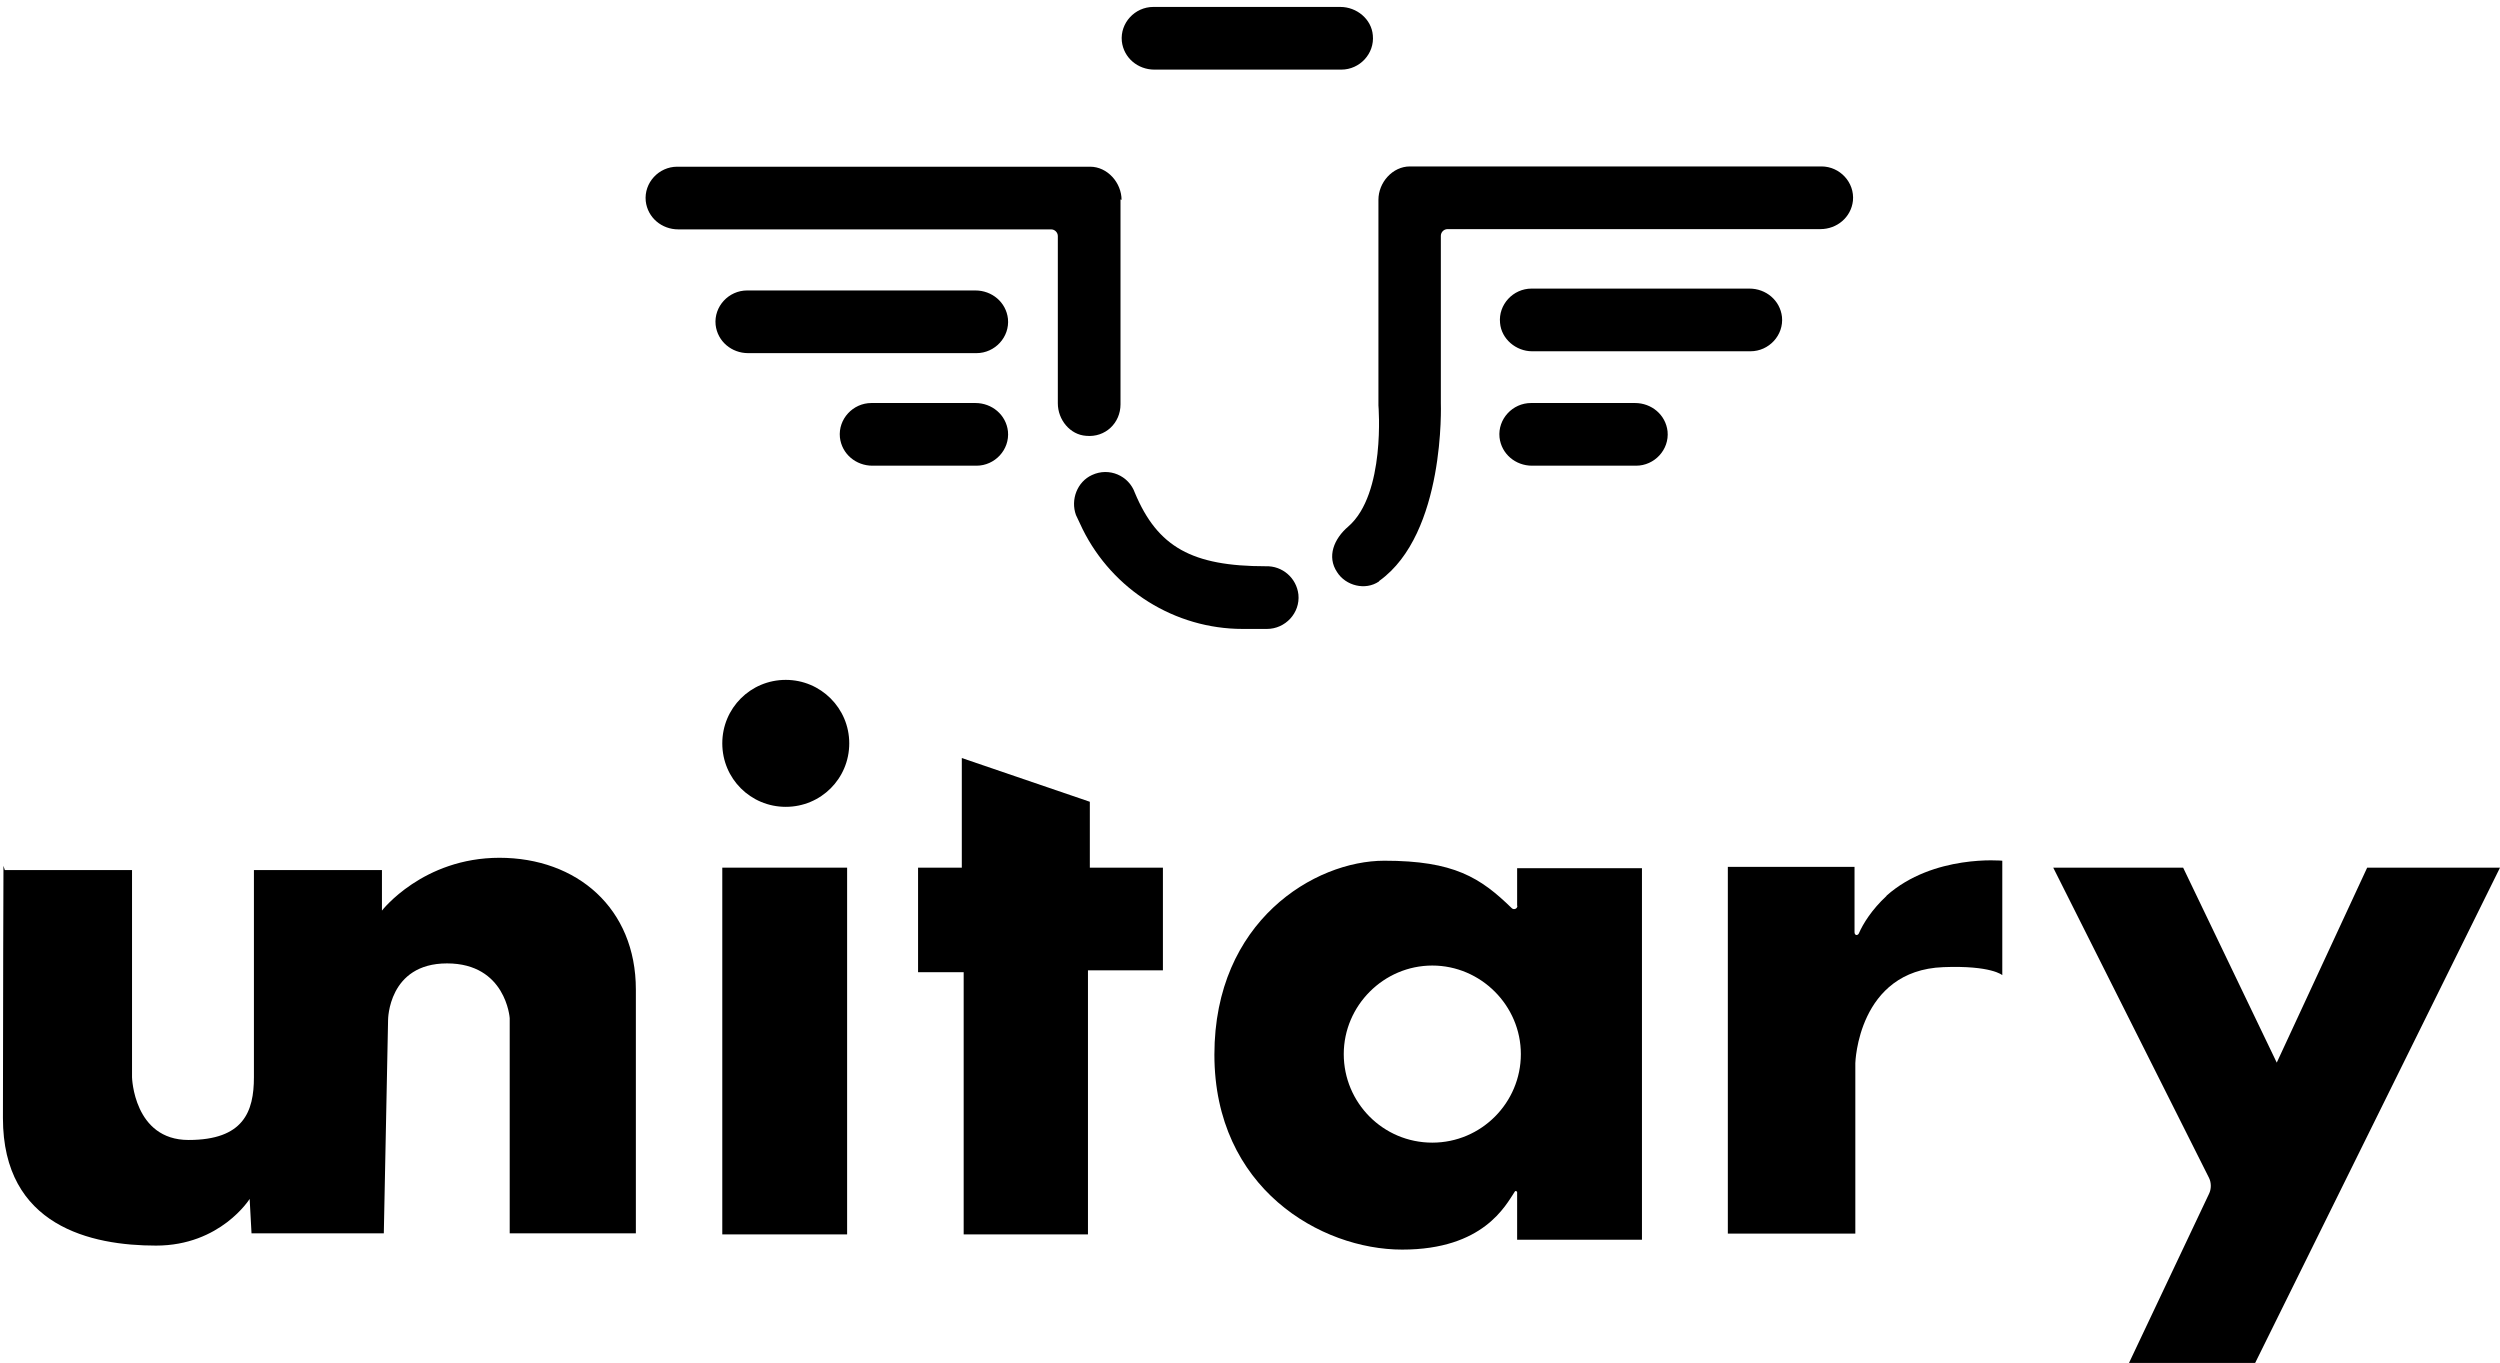
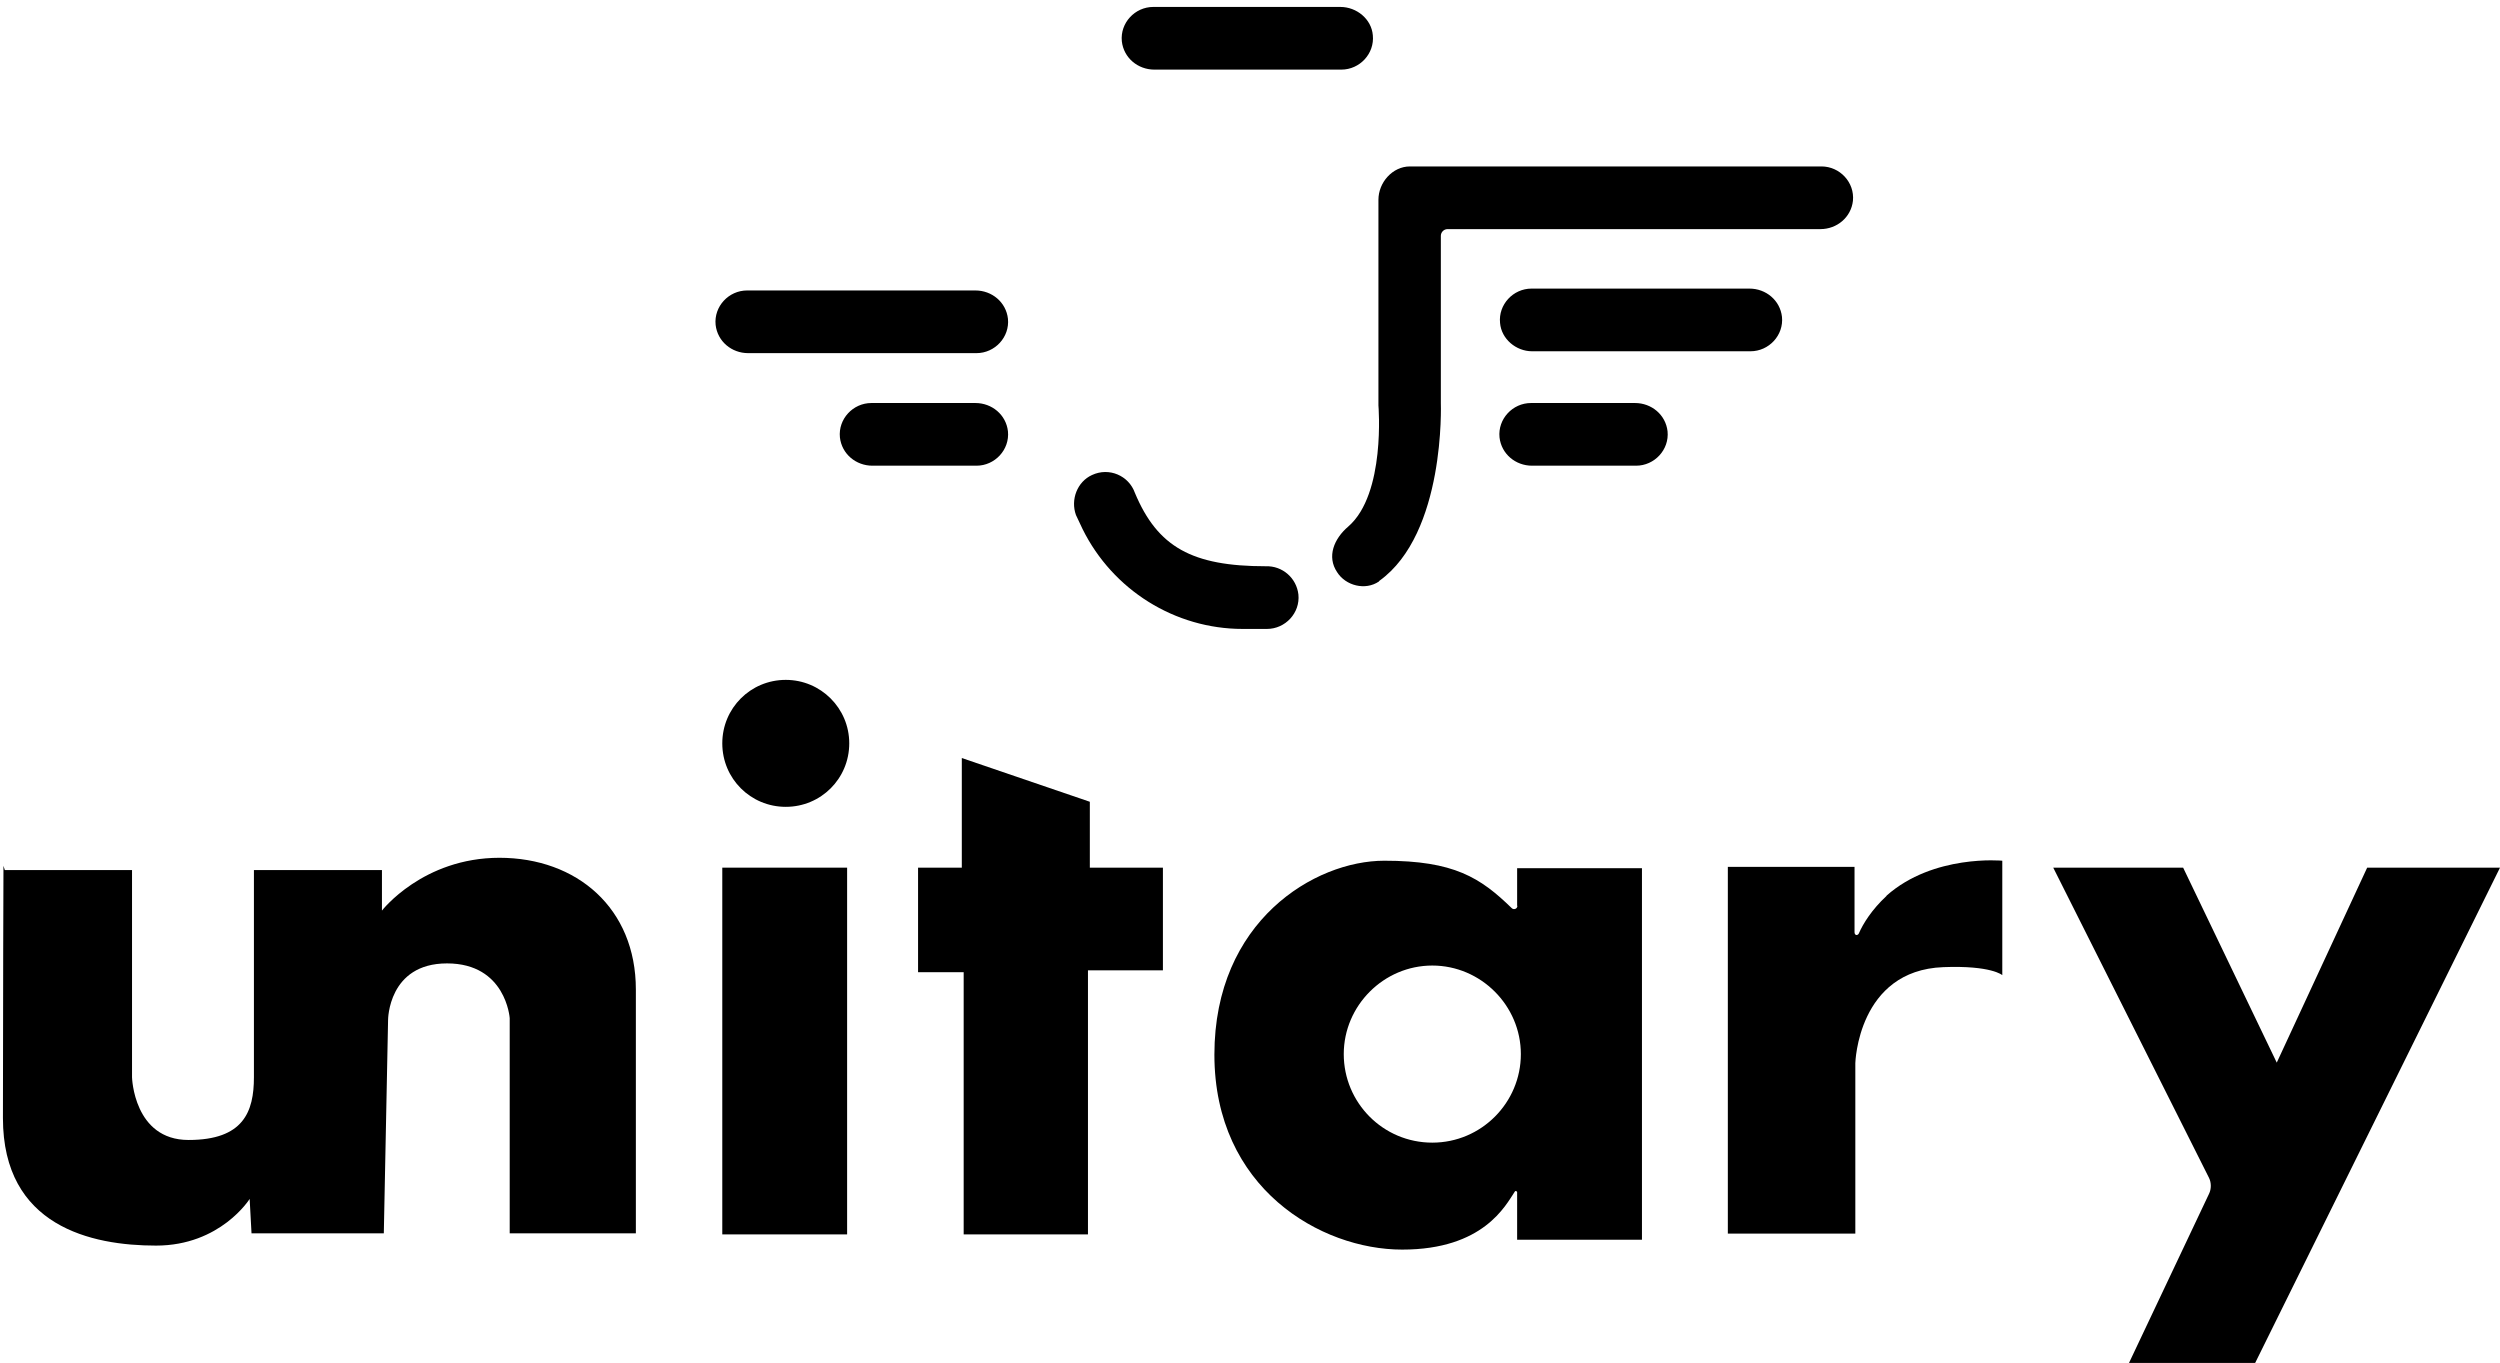
<svg xmlns="http://www.w3.org/2000/svg" viewBox="0 0 937.3 511" version="1.1" id="Layer_1">
  <defs>
    <style>
      .st0 {
        fill: none;
      }

      .st1 {
        clip-path: url(#clippath);
      }
    </style>
    <clipPath id="clippath">
      <rect height="511" width="937.3" class="st0" />
    </clipPath>
  </defs>
  <g class="st1">
-     <path d="M420.5,75c0-6.5-5.3-12.5-11.8-12.5h-154.8c-6.9,0-12.5,6-11.8,12.9.7,6.2,6,10.6,12.2,10.6h139.8c1.4,0,2.5,1.2,2.5,2.5v62.7c0,6.2,4.6,11.8,10.6,12.2,7.2.7,12.9-4.8,12.9-11.8v-76.8h.2Z" />
    <path d="M517,218c-5.1,3.5-12.5,1.6-15.7-3.5-3.9-5.8-1.2-12.5,4.2-17.1,14.1-12.2,11.3-45.4,11.3-45.4v-77.1c0-6.5,5.3-12.5,11.8-12.5h154.3c6.9,0,12.5,6,11.8,12.9-.7,6.2-6,10.6-12.2,10.6h-139.8c-1.4,0-2.5,1.2-2.5,2.5v62.7c0,.2,1.8,48.9-23.1,66.7" />
    <path d="M366.1,132.4c6.9,0,12.5-6,11.8-12.9-.7-6.2-6-10.6-12.2-10.6h-85.6c-6.9,0-12.5,6-11.8,12.9.7,6.2,6,10.6,12.2,10.6h85.6Z" />
    <path d="M502.9,26.1c6.9,0,12.5-6,11.8-12.9-.5-6-6-10.6-12.2-10.6h-70.1c-6.9,0-12.5,6-11.8,12.9.7,6.2,6,10.6,12.2,10.6h70.1Z" />
    <path d="M656.3,131.7c6.9,0,12.5-6,11.8-12.9-.7-6.2-6-10.6-12.2-10.6h-81.7c-6.9,0-12.5,6-11.8,12.9.5,6,6,10.6,12,10.6h81.9Z" />
    <path d="M613.4,174.6c6.9,0,12.5-6,11.8-12.9-.7-6.2-6-10.6-12.2-10.6h-39c-6.9,0-12.5,6-11.8,12.9.7,6.2,6,10.6,12.2,10.6h39Z" />
    <path d="M366.1,174.6c6.9,0,12.5-6,11.8-12.9-.7-6.2-6-10.6-12.2-10.6h-39c-6.9,0-12.5,6-11.8,12.9.7,6.2,6,10.6,12.2,10.6h39Z" />
    <path d="M475,235.8c6.9,0,12.5-6,11.8-12.9-.7-6.2-6-10.8-12.2-10.6-27.7,0-40.6-7.2-49.1-27.5-2.3-6.5-9.7-9.7-16.1-6.7-5.5,2.5-8.1,9.2-6,15l2.5,5.3c11.3,22.8,34.6,37.4,60,37.4h9.2Z" />
    <path d="M187.3,321.6c-28.8,0-44.1,19.8-44.1,19.8v-15.2h-48v77.7c0,12.9-3.9,23.5-24.5,23.5s-21.2-23.5-21.2-23.5v-77.7H1.8l-.5-1.6s-.2,54-.2,94.6,33.2,47.8,57.4,47.8,35.1-17.5,35.1-17.5l.7,12.9h49.6l1.6-80s0-21.2,22.1-21.2,23.5,20.5,23.5,20.5v80.7h47.3v-91.4c0-30.5-22.1-49.4-51.2-49.4" />
  </g>
  <rect height="137.5" width="46.8" y="325.3" x="270.8" />
  <polygon points="408.6 300.6 360.6 284.2 360.6 325.3 344.2 325.3 344.2 364.5 361.3 364.5 361.3 462.8 407.9 462.8 407.9 363.8 436 363.8 436 325.3 408.6 325.3 408.6 300.6" />
  <path d="M294.6,254.9c13.1,0,23.8,10.6,23.8,23.8s-10.6,23.8-23.8,23.8-23.8-10.6-23.8-23.8,10.6-23.8,23.8-23.8" />
  <path d="M887.5,325.3l-33.9,73.1-35.1-73.1h-48.7l58.4,116.3c.9,1.8.9,4.2,0,6l-30,63.4h47.3l91.8-185.7h-49.8Z" />
  <path d="M707.3,335.9c-5.5,5.1-8.8,10.4-10.4,14.1-.5.9-1.6.7-1.6-.5v-24.5h-47.5v137.5h47.8v-63.9s.9-34.8,33-36c18-.7,22.1,3,22.1,3v-42.9s-25.8-2.5-43.4,13.1" />
  <path d="M537,428.4c-18.5,0-33.2-15-33.2-33.2s15-33.2,33.2-33.2,33.2,15,33.2,33.2-14.8,33.2-33.2,33.2M568.9,339.6c0,1.2-1.4,1.6-2.1.9-11.8-11.5-21.7-17.8-47.8-17.8s-63.7,22.6-63.7,72.7,39.9,73.1,70.4,73.1,38.8-16.6,42.2-21.7c.2-.5.9-.2.9.2v17.8h46.8v-139.3h-46.8v14.1Z" />
  <rect height="511" width="937.3" class="st0" />
</svg>